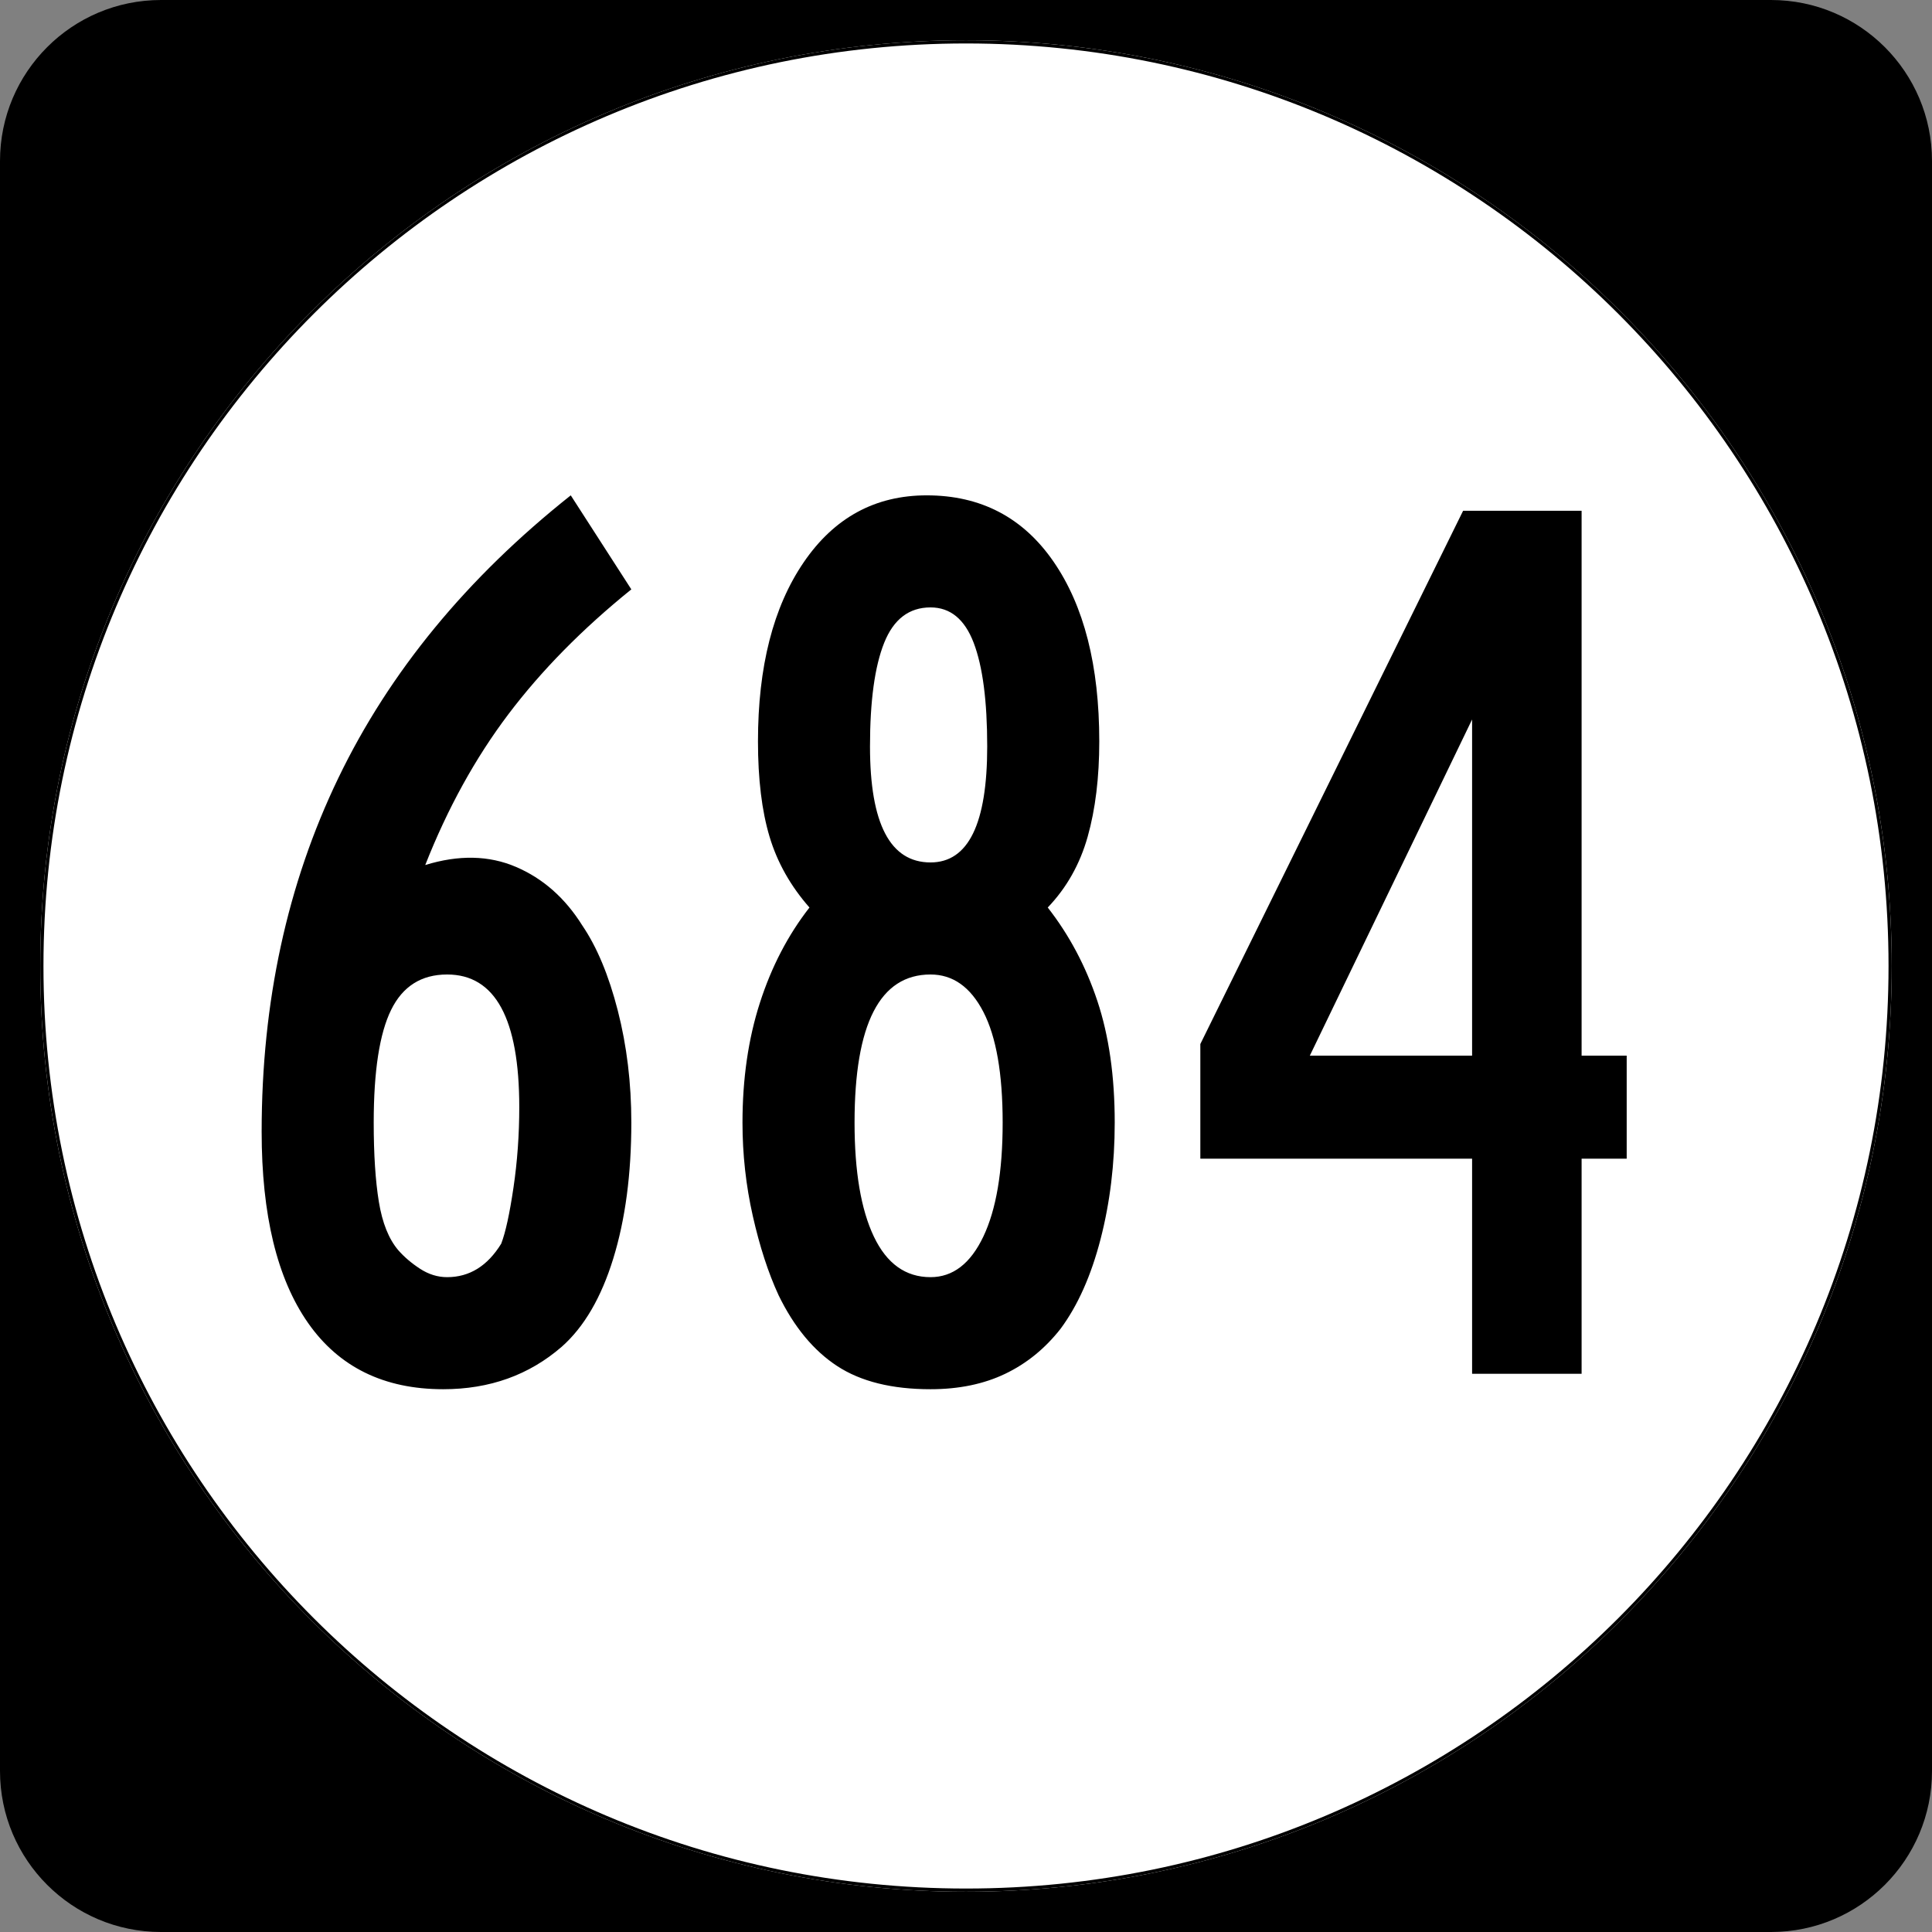
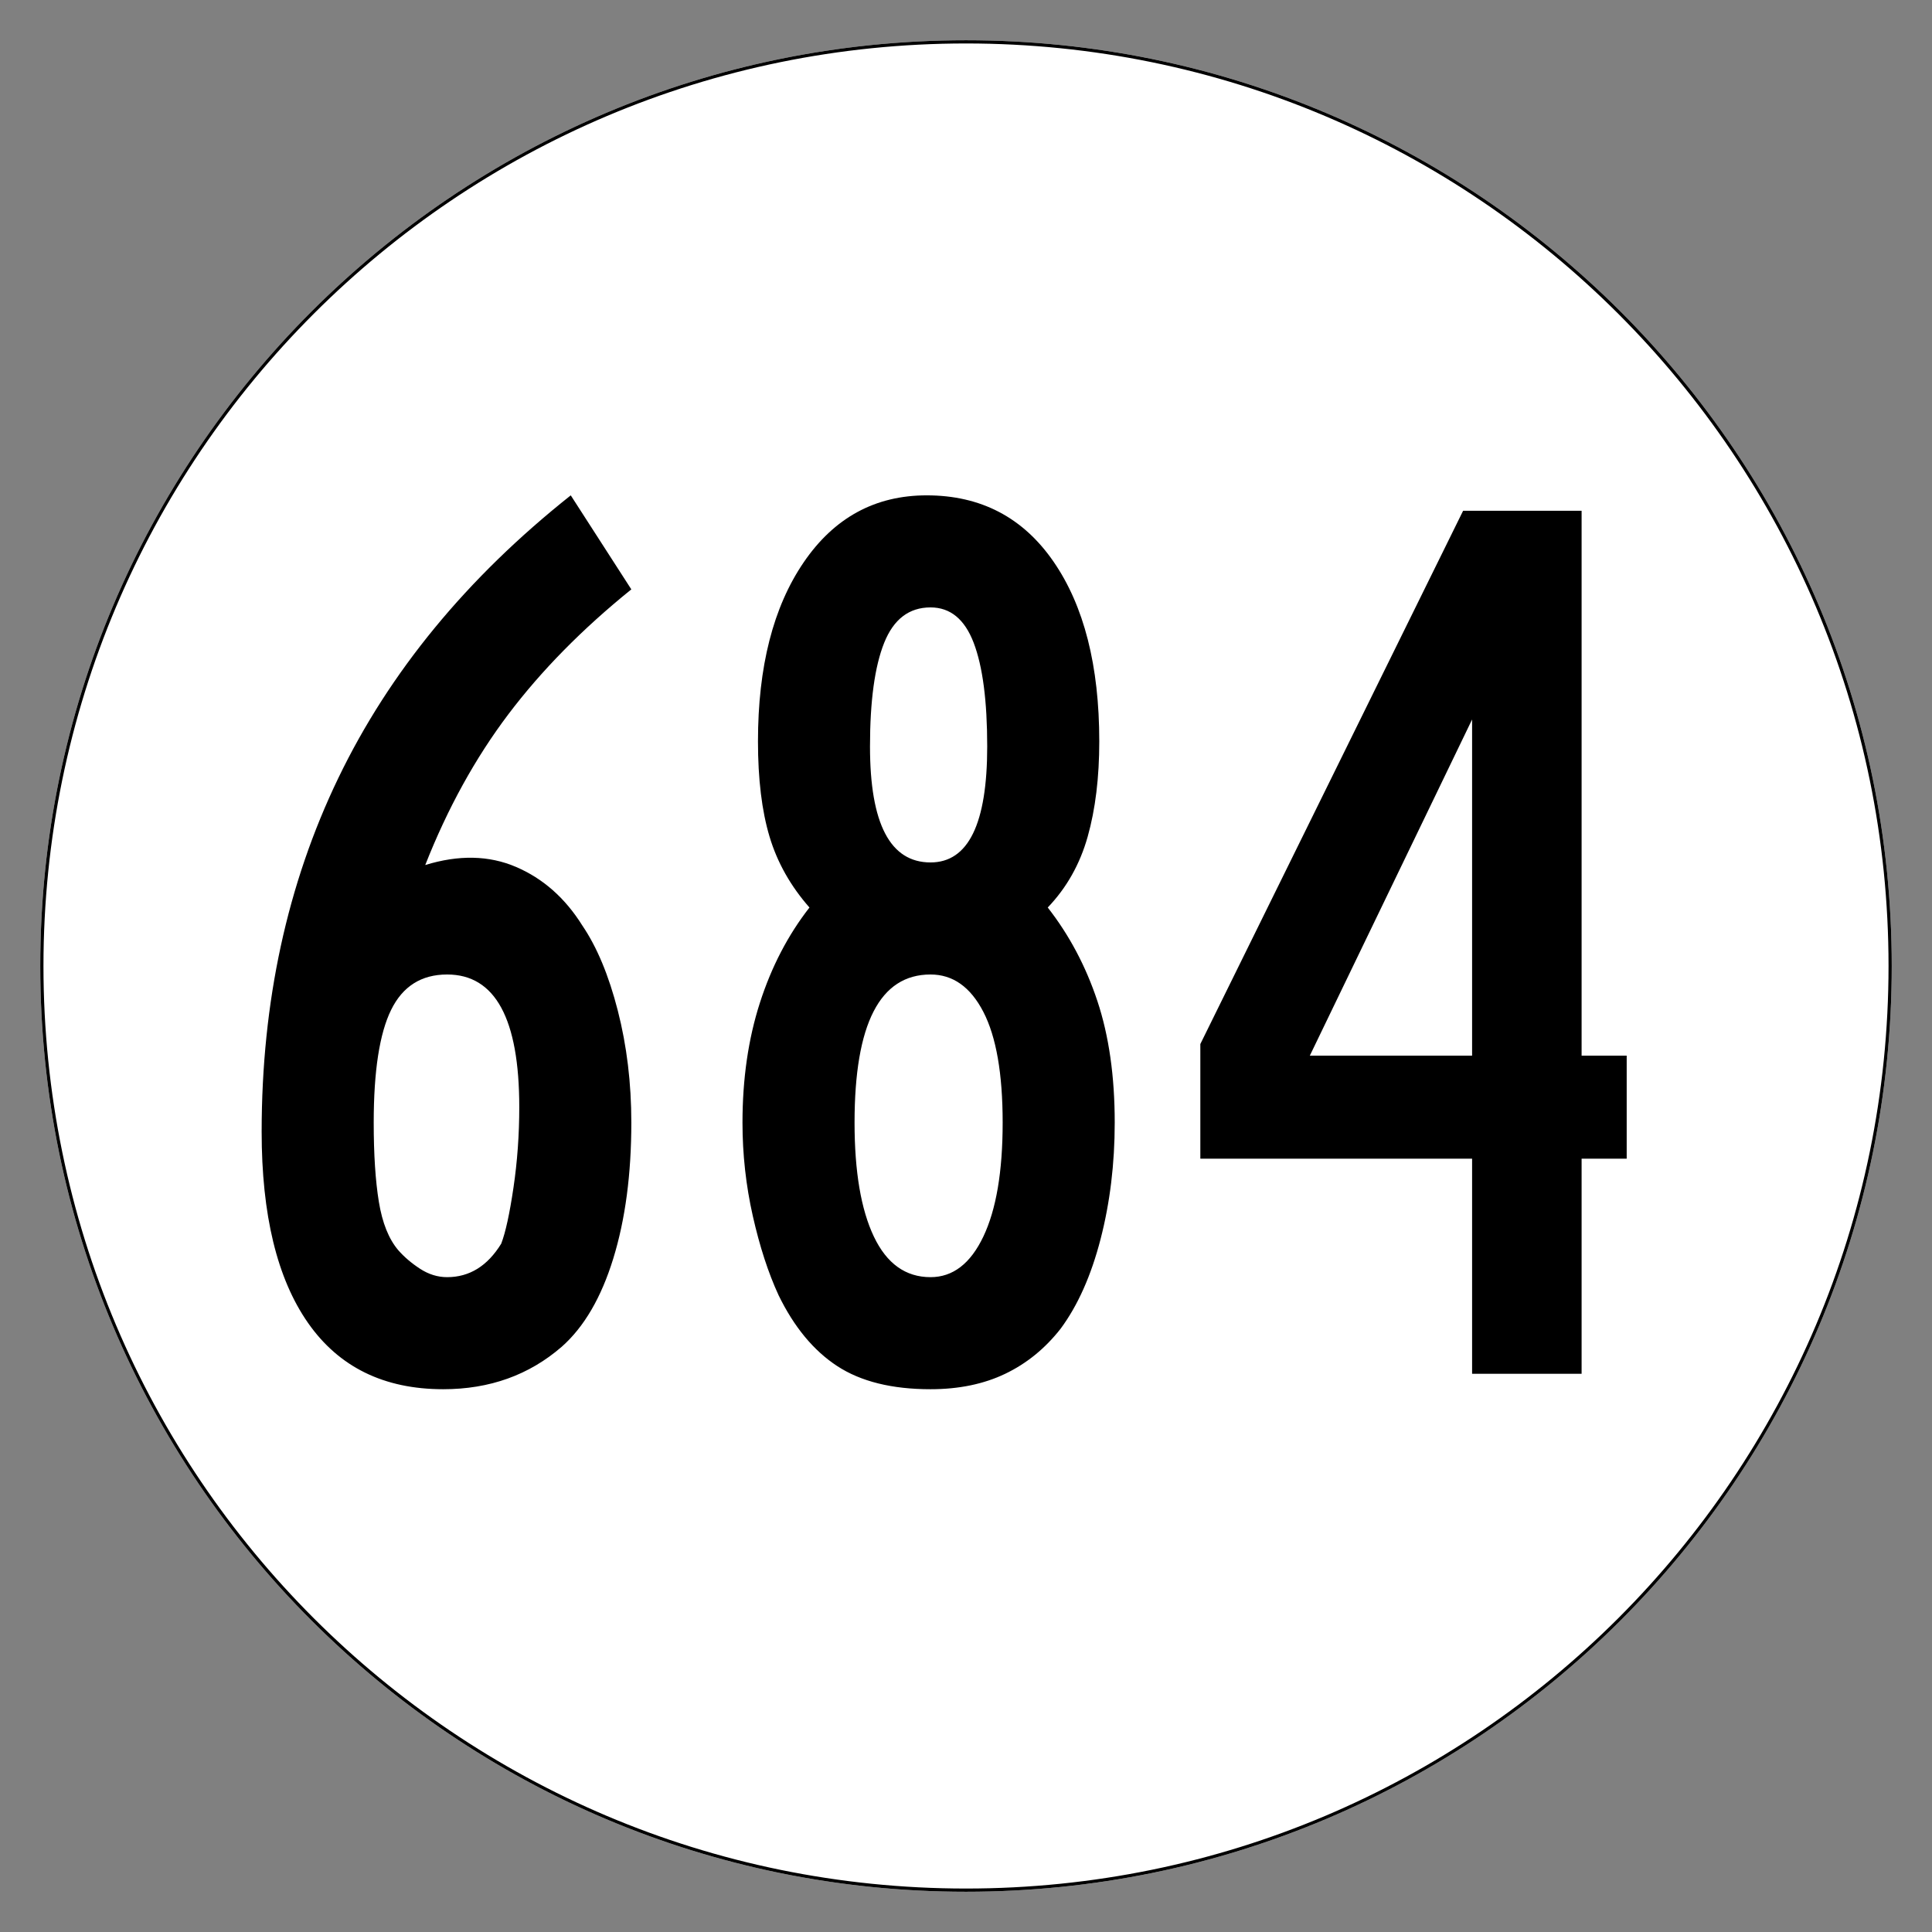
<svg xmlns="http://www.w3.org/2000/svg" xmlns:ns1="http://sodipodi.sourceforge.net/DTD/sodipodi-0.dtd" xmlns:ns2="http://www.inkscape.org/namespaces/inkscape" width="600" height="600" id="svg2" ns1:version="0.32" ns2:version="0.44.1" version="1.0" ns1:docbase="C:\Documents and Settings\hp\My Documents\My Pictures\Virginia Routes\Secondary Route SVGs" ns1:docname="684.svg">
  <rect width="100%" height="100%" fill="#808080" stroke="none" />
  <defs id="defs4" />
  <ns1:namedview id="base" pagecolor="#ffffff" bordercolor="#666666" borderopacity="1.0" ns2:pageopacity="0.0" ns2:pageshadow="2" ns2:zoom="0.70710678" ns2:cx="300" ns2:cy="251.56013" ns2:document-units="px" ns2:current-layer="layer1" ns2:window-width="1280" ns2:window-height="744" ns2:window-x="-4" ns2:window-y="-4" />
  <g ns2:label="Layer 1" ns2:groupmode="layer" id="layer1">
-     <path style="" d="M 0,50 C 0,22.386 22.385,0 50,0 L 550,0 C 577.614,0 600,22.386 600,50 L 600,550 C 600,577.615 577.614,600 550,600 L 50,600 C 22.385,600 0,577.615 0,550 L 0,50 L 0,50 z " id="path5" />
    <path style="" d="" id="path7" />
    <path style="fill:white" d="M 587.5,300 C 587.5,458.7 458.7,587.5 300,587.5 C 141.3,587.5 12.5,458.7 12.5,300 C 12.5,141.3 141.3,12.5 300,12.5 C 458.7,12.5 587.5,141.3 587.5,300 z " id="circle11" />
    <path style="fill:#ffffff" d="" id="path1446" />
    <path style="fill:none;stroke:black;stroke-width:0.998;stroke-miterlimit:4;stroke-opacity:1" d="M 587.001,300 C 587.001,458.424 458.425,587.001 300,587.001 C 141.576,587.001 12.999,458.424 12.999,300 C 12.999,141.575 141.576,12.999 300,12.999 C 458.425,12.999 587.001,141.575 587.001,300 z " id="circle1313" />
    <path style="fill:none;stroke:#000000;stroke-width:0.998;stroke-miterlimit:4;stroke-opacity:1" d="" id="path1315" />
    <path transform="translate(0,38.184)" style="font-size:400px;text-align:center;text-anchor:middle;font-family:Roadgeek 2005 Series B" d="M 196.065,310.45 C 196.065,326.45 194.197,340.516 190.462,352.65 C 186.726,364.784 181.392,373.919 174.458,380.055 C 164.327,388.852 152.059,393.251 137.654,393.251 C 119.254,393.251 105.255,386.384 95.656,372.651 C 86.057,358.919 81.258,339.121 81.258,313.258 C 81.258,272.991 89.192,236.391 105.062,203.456 C 120.931,170.521 144.995,141.253 177.254,115.651 L 196.065,144.85 C 180.863,157.122 168.129,170.058 157.863,183.656 C 147.597,197.255 138.997,212.855 132.063,230.458 C 142.464,227.252 151.863,227.449 160.262,231.05 C 168.66,234.651 175.524,240.72 180.855,249.257 C 185.388,255.922 189.056,264.721 191.86,275.654 C 194.663,286.588 196.065,298.187 196.065,310.45 L 196.065,310.45 z M 161.263,305.653 C 161.263,278.187 153.796,264.454 138.863,264.454 C 130.863,264.454 125.063,268.121 121.462,275.453 C 117.861,282.785 116.06,294.451 116.06,310.45 C 116.06,320.322 116.593,328.523 117.659,335.054 C 118.725,341.585 120.727,346.583 123.665,350.05 C 125.529,352.182 127.793,354.115 130.458,355.848 C 133.123,357.582 135.925,358.449 138.863,358.449 C 145.796,358.449 151.395,354.982 155.66,348.048 C 156.994,344.581 158.262,338.783 159.462,330.653 C 160.662,322.523 161.263,314.19 161.263,305.653 L 161.263,305.653 z M 346.187,310.45 C 346.187,323.252 344.72,335.318 341.786,346.65 C 338.853,357.983 334.72,367.25 329.39,374.452 C 324.589,380.588 318.855,385.255 312.19,388.453 C 305.525,391.652 297.79,393.251 288.985,393.251 C 276.989,393.251 267.325,390.852 259.993,386.055 C 252.661,381.257 246.594,373.923 241.792,364.052 C 238.594,357.118 235.927,348.919 233.791,339.454 C 231.655,329.99 230.586,320.322 230.586,310.45 C 230.586,296.852 232.387,284.454 235.988,273.256 C 239.589,262.058 244.722,252.191 251.387,243.654 C 245.52,236.989 241.388,229.656 238.991,221.657 C 236.594,213.657 235.396,203.79 235.396,192.054 C 235.396,168.853 240.128,150.319 249.593,136.451 C 259.057,122.585 271.789,115.651 287.789,115.651 C 304.594,115.651 317.728,122.517 327.193,136.25 C 336.657,149.983 341.39,168.585 341.39,192.054 C 341.39,203.253 340.189,213.118 337.789,221.65 C 335.388,230.183 331.254,237.518 325.386,243.654 C 332.059,252.191 337.194,261.858 340.791,272.657 C 344.388,283.457 346.187,296.054 346.187,310.45 L 346.187,310.45 z M 306.587,193.654 C 306.587,179.518 305.188,168.784 302.388,161.451 C 299.589,154.119 295.121,150.453 288.985,150.453 C 282.32,150.453 277.52,154.119 274.587,161.451 C 271.653,168.784 270.186,179.518 270.186,193.654 C 270.186,217.653 276.452,229.652 288.985,229.652 C 300.72,229.652 306.587,217.653 306.587,193.654 L 306.587,193.654 z M 311.385,310.45 C 311.385,295.249 309.385,283.782 305.385,276.051 C 301.385,268.32 295.918,264.454 288.985,264.454 C 273.254,264.454 265.389,279.787 265.389,310.45 C 265.389,325.652 267.389,337.452 271.388,345.851 C 275.388,354.249 281.254,358.449 288.985,358.449 C 295.918,358.449 301.385,354.249 305.385,345.851 C 309.385,337.452 311.385,325.652 311.385,310.45 L 311.385,310.45 z M 491.182,321.657 L 491.182,388.453 L 457.173,388.453 L 457.173,321.657 L 372.774,321.657 L 372.774,286.049 L 454.378,120.448 L 491.182,120.448 L 491.182,289.65 L 505.184,289.65 L 505.184,321.657 L 491.182,321.657 z M 457.173,185.255 L 406.783,289.65 L 457.173,289.65 L 457.173,185.255 z " id="flowRoot1875" />
  </g>
</svg>